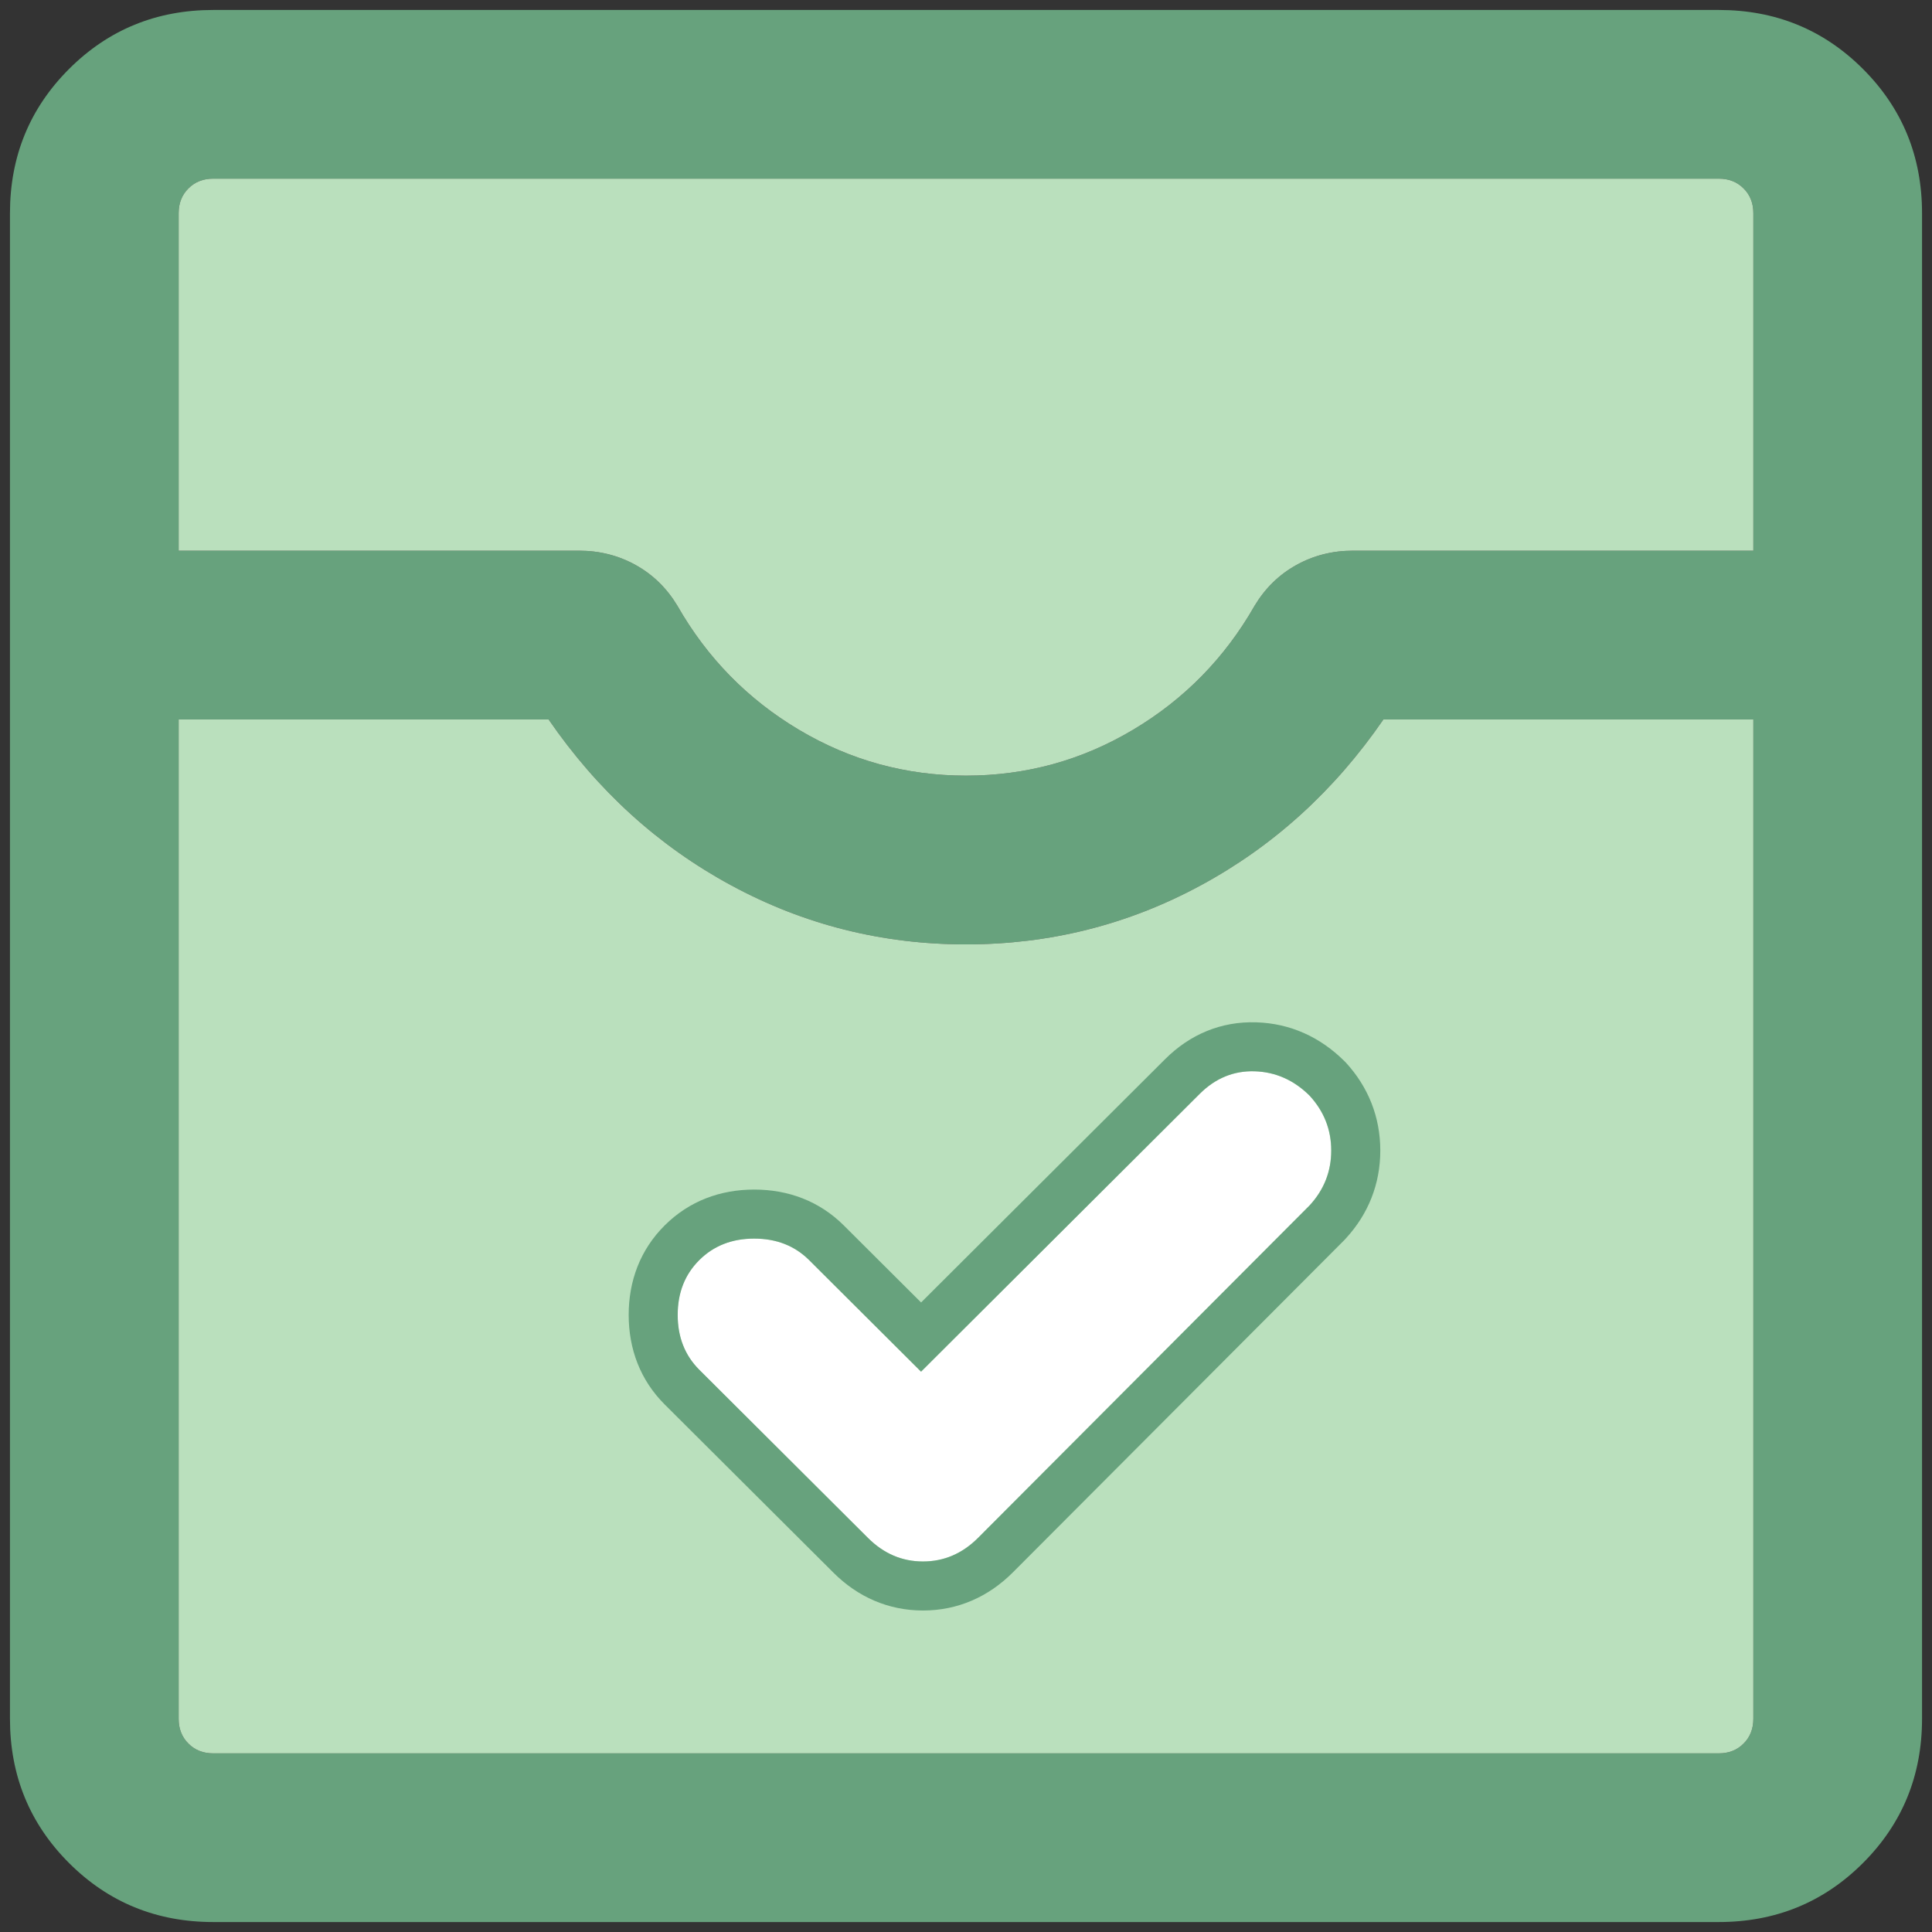
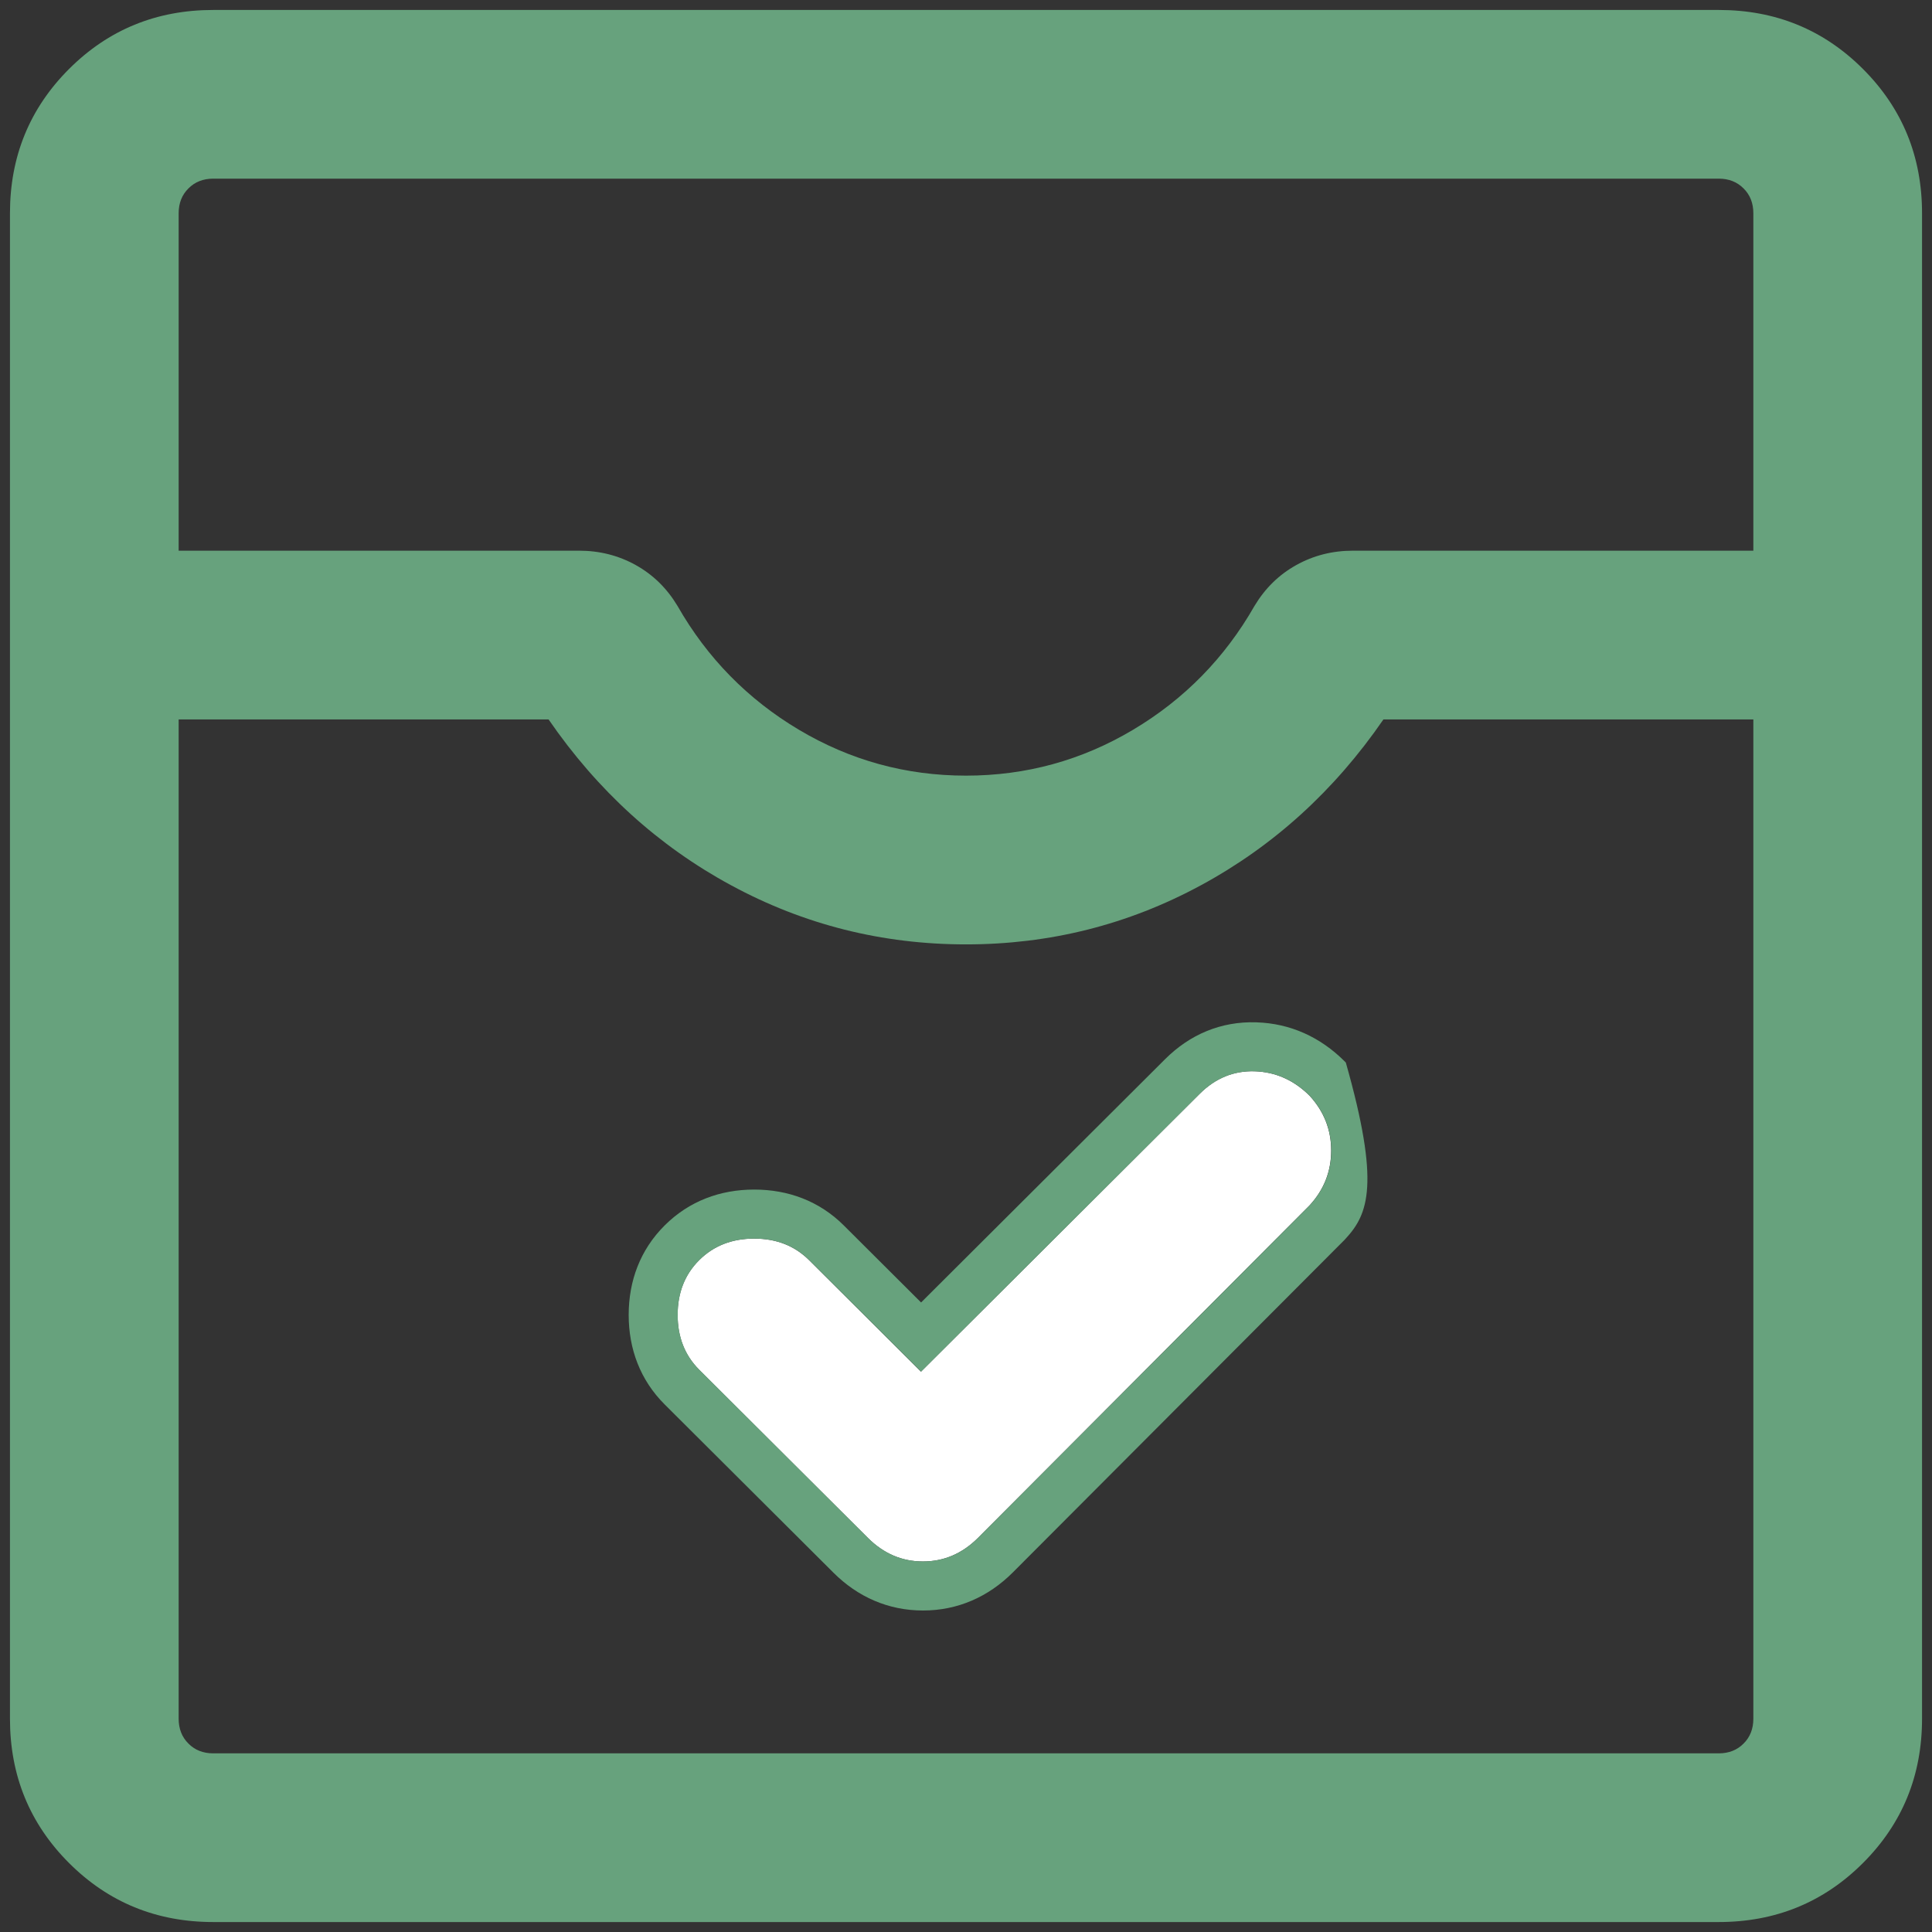
<svg xmlns="http://www.w3.org/2000/svg" width="32" height="32" viewBox="0 0 32 32" fill="none">
  <rect x="0" y="0" width="32" height="32" fill="#333333" stroke="none" />
  <g clip-path="url(#clip0_2285_31583)">
    <path d="M3.533 31.835C2.592 31.835 1.795 31.509 1.143 30.857C0.491 30.205 0.165 29.408 0.165 28.467V3.533C0.165 2.592 0.491 1.795 1.143 1.143C1.795 0.491 2.592 0.165 3.533 0.165H28.467C29.408 0.165 30.205 0.491 30.857 1.143C31.509 1.795 31.835 2.592 31.835 3.533V28.467C31.835 29.408 31.509 30.205 30.857 30.857C30.205 31.509 29.408 31.835 28.467 31.835H3.533ZM3.533 29.041H28.467C28.635 29.041 28.772 28.987 28.879 28.879C28.987 28.772 29.041 28.634 29.041 28.467V11.916H22.914C22.102 13.096 21.094 14.012 19.889 14.664C18.684 15.316 17.388 15.642 16 15.642C14.612 15.642 13.316 15.316 12.111 14.664C10.906 14.012 9.898 13.096 9.086 11.916H2.959V28.467C2.959 28.634 3.013 28.772 3.121 28.879C3.228 28.987 3.365 29.041 3.533 29.041ZM16 12.847C16.994 12.847 17.916 12.594 18.766 12.088C19.616 11.582 20.287 10.897 20.779 10.035C20.954 9.744 21.183 9.519 21.469 9.36C21.754 9.201 22.068 9.121 22.409 9.121H29.041V3.533C29.041 3.365 28.987 3.228 28.879 3.121C28.772 3.013 28.635 2.959 28.467 2.959H3.533C3.365 2.959 3.228 3.013 3.121 3.121C3.013 3.228 2.959 3.365 2.959 3.533V9.121H9.591C9.932 9.121 10.246 9.201 10.531 9.36C10.817 9.519 11.046 9.744 11.221 10.035C11.713 10.897 12.384 11.582 13.234 12.088C14.085 12.594 15.007 12.847 16 12.847ZM3.533 29.041H2.959H29.041H3.533Z" fill="#67A27D" />
-     <path d="M16 12.847C16.994 12.847 17.916 12.594 18.766 12.088C19.616 11.582 20.287 10.897 20.779 10.035C20.954 9.744 21.183 9.519 21.469 9.36C21.754 9.201 22.068 9.121 22.409 9.121H29.041V3.533C29.041 3.365 28.987 3.228 28.879 3.121C28.772 3.013 28.635 2.959 28.467 2.959H3.533C3.365 2.959 3.228 3.013 3.121 3.121C3.013 3.228 2.959 3.365 2.959 3.533V9.121H9.591C9.932 9.121 10.246 9.201 10.531 9.36C10.817 9.519 11.046 9.744 11.221 10.035C11.713 10.897 12.384 11.582 13.234 12.088C14.085 12.594 15.007 12.847 16 12.847Z" fill="#BAE0BD" />
-     <path d="M3.533 29.041H28.467C28.635 29.041 28.772 28.987 28.879 28.879C28.987 28.772 29.041 28.634 29.041 28.467V11.916H22.914C22.102 13.096 21.094 14.012 19.889 14.664C18.684 15.316 17.388 15.642 16 15.642C14.612 15.642 13.316 15.316 12.111 14.664C10.906 14.012 9.898 13.096 9.086 11.916H2.959V28.467C2.959 28.634 3.013 28.772 3.121 28.879C3.228 28.987 3.365 29.041 3.533 29.041Z" fill="#BAE0BD" />
    <path d="M19.87 18.117L15.254 22.719L13.401 20.872C13.162 20.634 12.859 20.515 12.491 20.515C12.122 20.515 11.819 20.634 11.58 20.872C11.342 21.109 11.223 21.412 11.223 21.779C11.223 22.146 11.342 22.449 11.58 22.687L14.376 25.474C14.636 25.733 14.94 25.863 15.286 25.863C15.633 25.863 15.937 25.733 16.197 25.474L21.691 19.964C21.929 19.705 22.048 19.402 22.048 19.057C22.048 18.711 21.929 18.409 21.691 18.149C21.431 17.89 21.127 17.755 20.781 17.744C20.434 17.733 20.13 17.858 19.87 18.117Z" fill="white" />
-     <path fill-rule="evenodd" clip-rule="evenodd" d="M11.582 22.687C11.344 22.449 11.225 22.146 11.225 21.779C11.225 21.412 11.344 21.109 11.582 20.872C11.82 20.634 12.124 20.515 12.492 20.515C12.861 20.515 13.164 20.634 13.403 20.872L15.256 22.719L19.872 18.117C20.132 17.858 20.436 17.733 20.782 17.744C21.129 17.755 21.433 17.89 21.693 18.149C21.931 18.409 22.05 18.711 22.05 19.057C22.05 19.402 21.931 19.705 21.693 19.964L16.198 25.474C15.938 25.733 15.635 25.863 15.288 25.863C14.941 25.863 14.638 25.733 14.378 25.474L11.582 22.687ZM15.256 21.573L19.299 17.542C19.707 17.135 20.223 16.914 20.808 16.933C21.373 16.95 21.869 17.179 22.266 17.574L22.291 17.599C22.664 18.005 22.862 18.503 22.862 19.057C22.862 19.61 22.664 20.108 22.29 20.514L22.268 20.538L16.773 26.047C16.371 26.448 15.864 26.675 15.288 26.675C14.713 26.675 14.207 26.45 13.805 26.049L11.009 23.262C10.603 22.857 10.413 22.341 10.413 21.779C10.413 21.218 10.603 20.701 11.009 20.297C11.415 19.892 11.931 19.703 12.492 19.703C13.053 19.703 13.57 19.892 13.976 20.297L15.256 21.573Z" fill="#67A27D" />
+     <path fill-rule="evenodd" clip-rule="evenodd" d="M11.582 22.687C11.344 22.449 11.225 22.146 11.225 21.779C11.225 21.412 11.344 21.109 11.582 20.872C11.82 20.634 12.124 20.515 12.492 20.515C12.861 20.515 13.164 20.634 13.403 20.872L15.256 22.719L19.872 18.117C20.132 17.858 20.436 17.733 20.782 17.744C21.129 17.755 21.433 17.89 21.693 18.149C21.931 18.409 22.05 18.711 22.05 19.057C22.05 19.402 21.931 19.705 21.693 19.964L16.198 25.474C15.938 25.733 15.635 25.863 15.288 25.863C14.941 25.863 14.638 25.733 14.378 25.474L11.582 22.687ZM15.256 21.573L19.299 17.542C19.707 17.135 20.223 16.914 20.808 16.933C21.373 16.95 21.869 17.179 22.266 17.574L22.291 17.599C22.862 19.61 22.664 20.108 22.29 20.514L22.268 20.538L16.773 26.047C16.371 26.448 15.864 26.675 15.288 26.675C14.713 26.675 14.207 26.45 13.805 26.049L11.009 23.262C10.603 22.857 10.413 22.341 10.413 21.779C10.413 21.218 10.603 20.701 11.009 20.297C11.415 19.892 11.931 19.703 12.492 19.703C13.053 19.703 13.57 19.892 13.976 20.297L15.256 21.573Z" fill="#67A27D" />
  </g>
  <defs>
    <clipPath id="clip0_2285_31583">
      <rect width="32" height="32" fill="white" />
    </clipPath>
  </defs>
</svg>